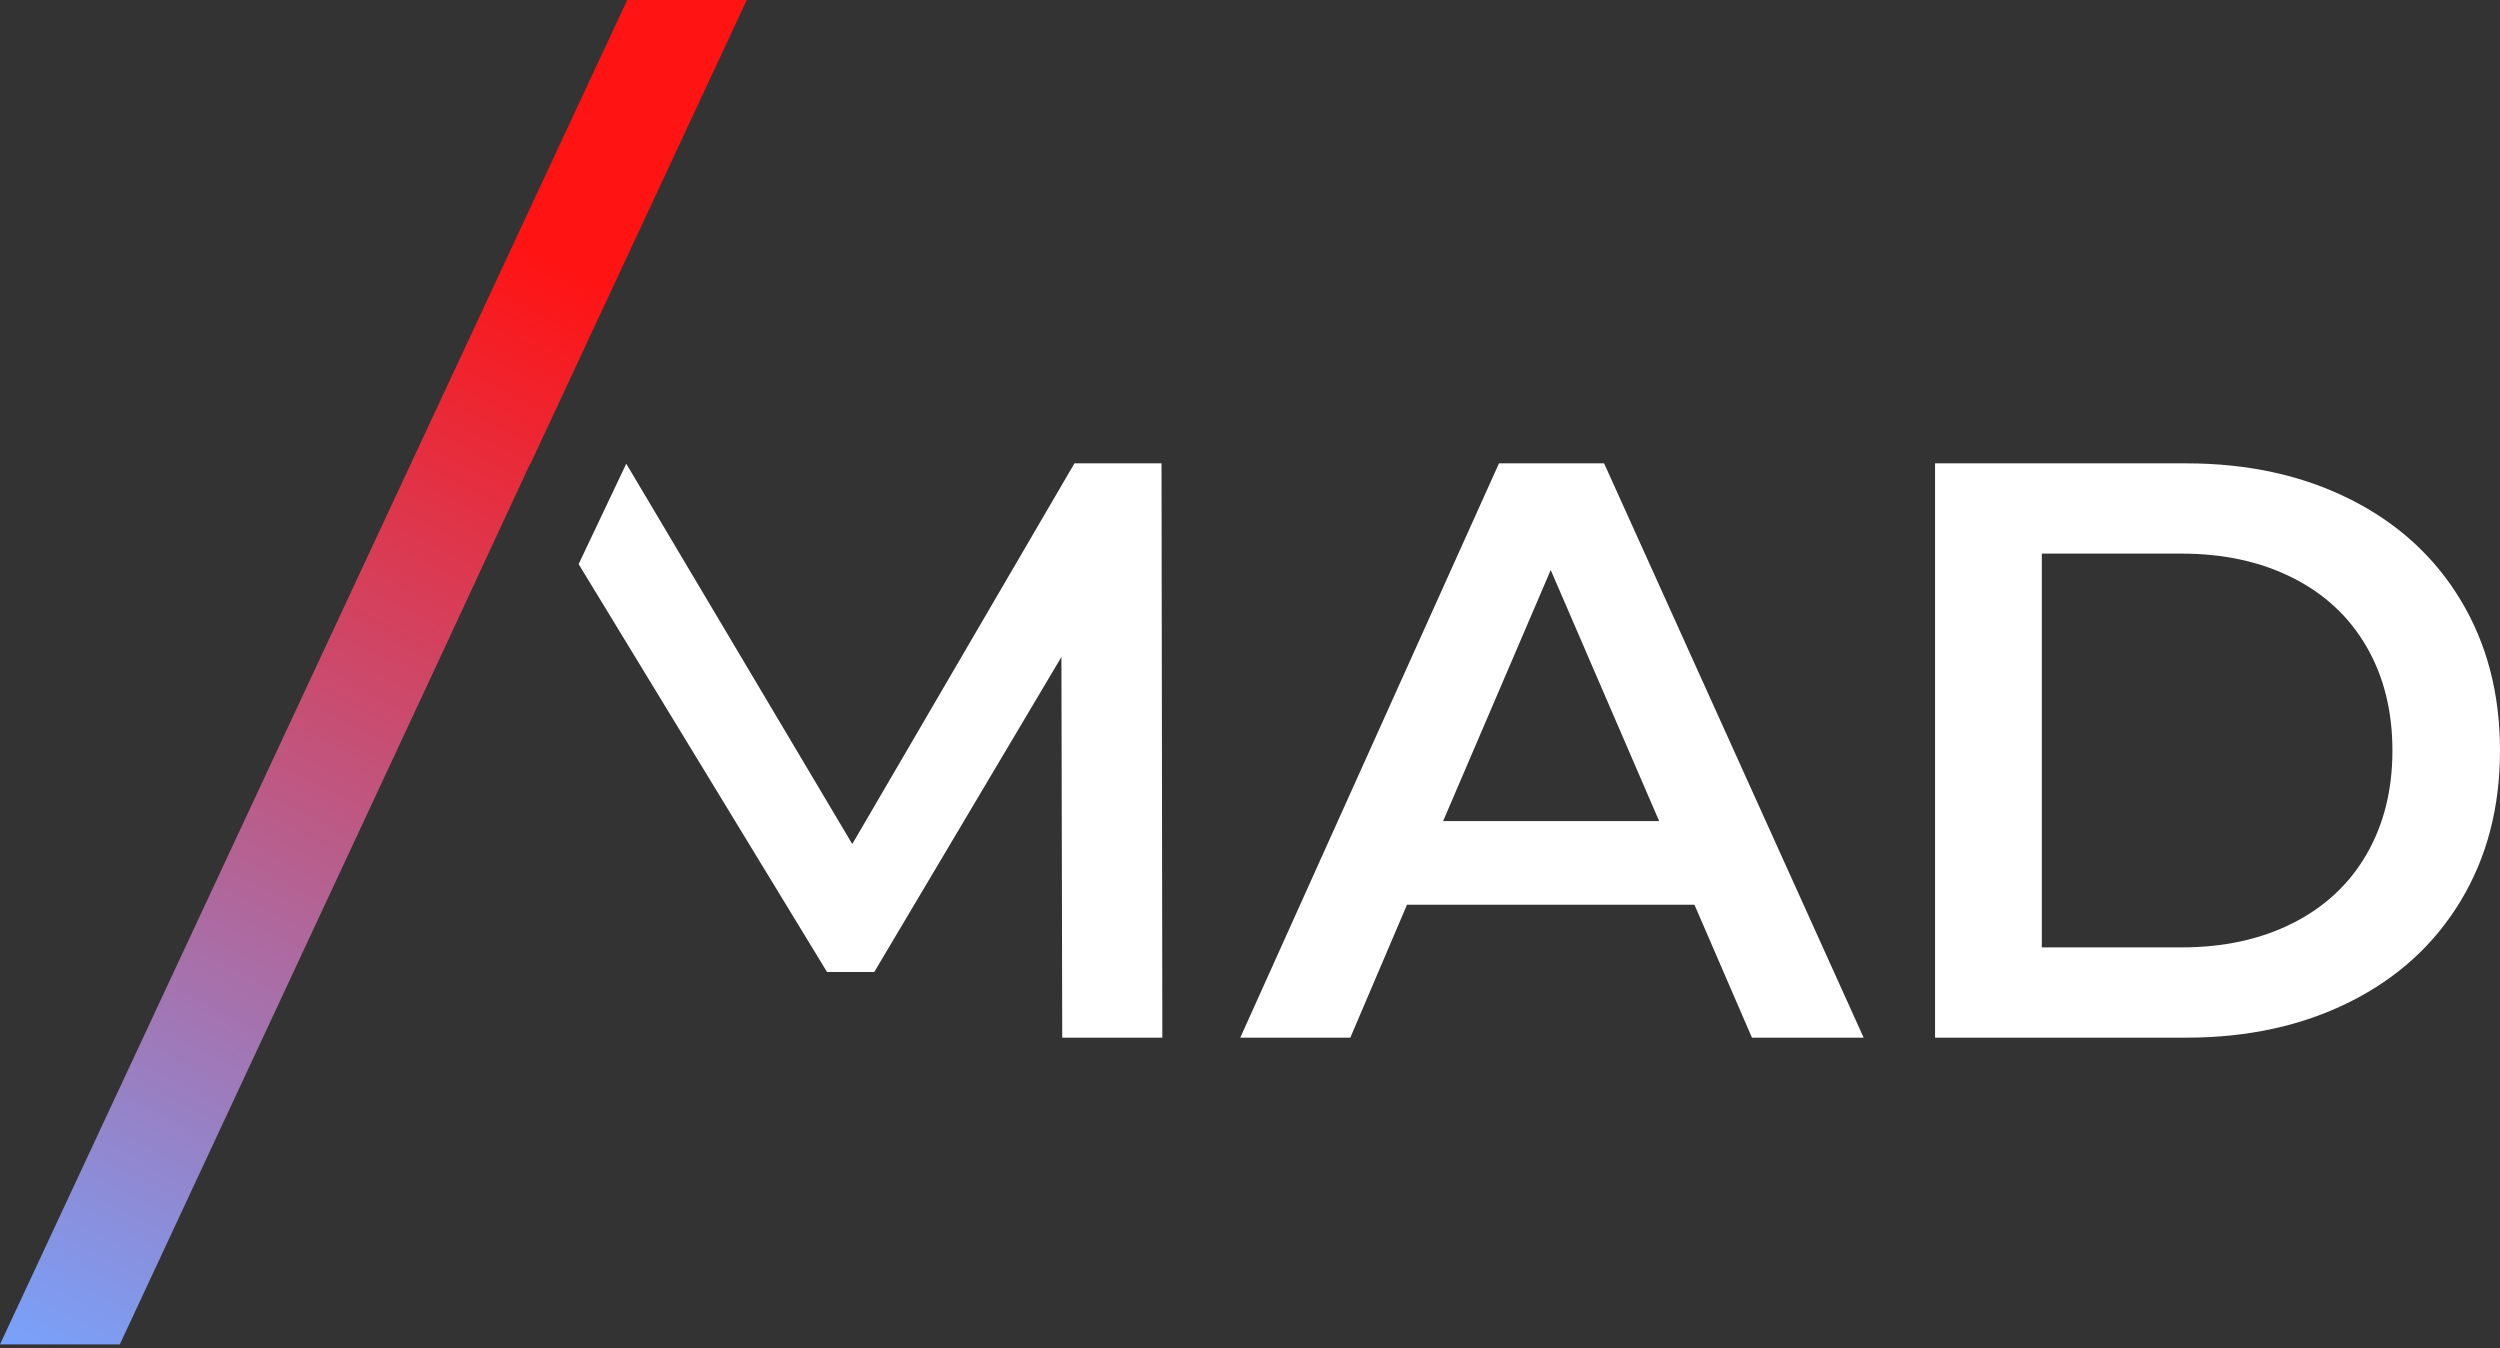
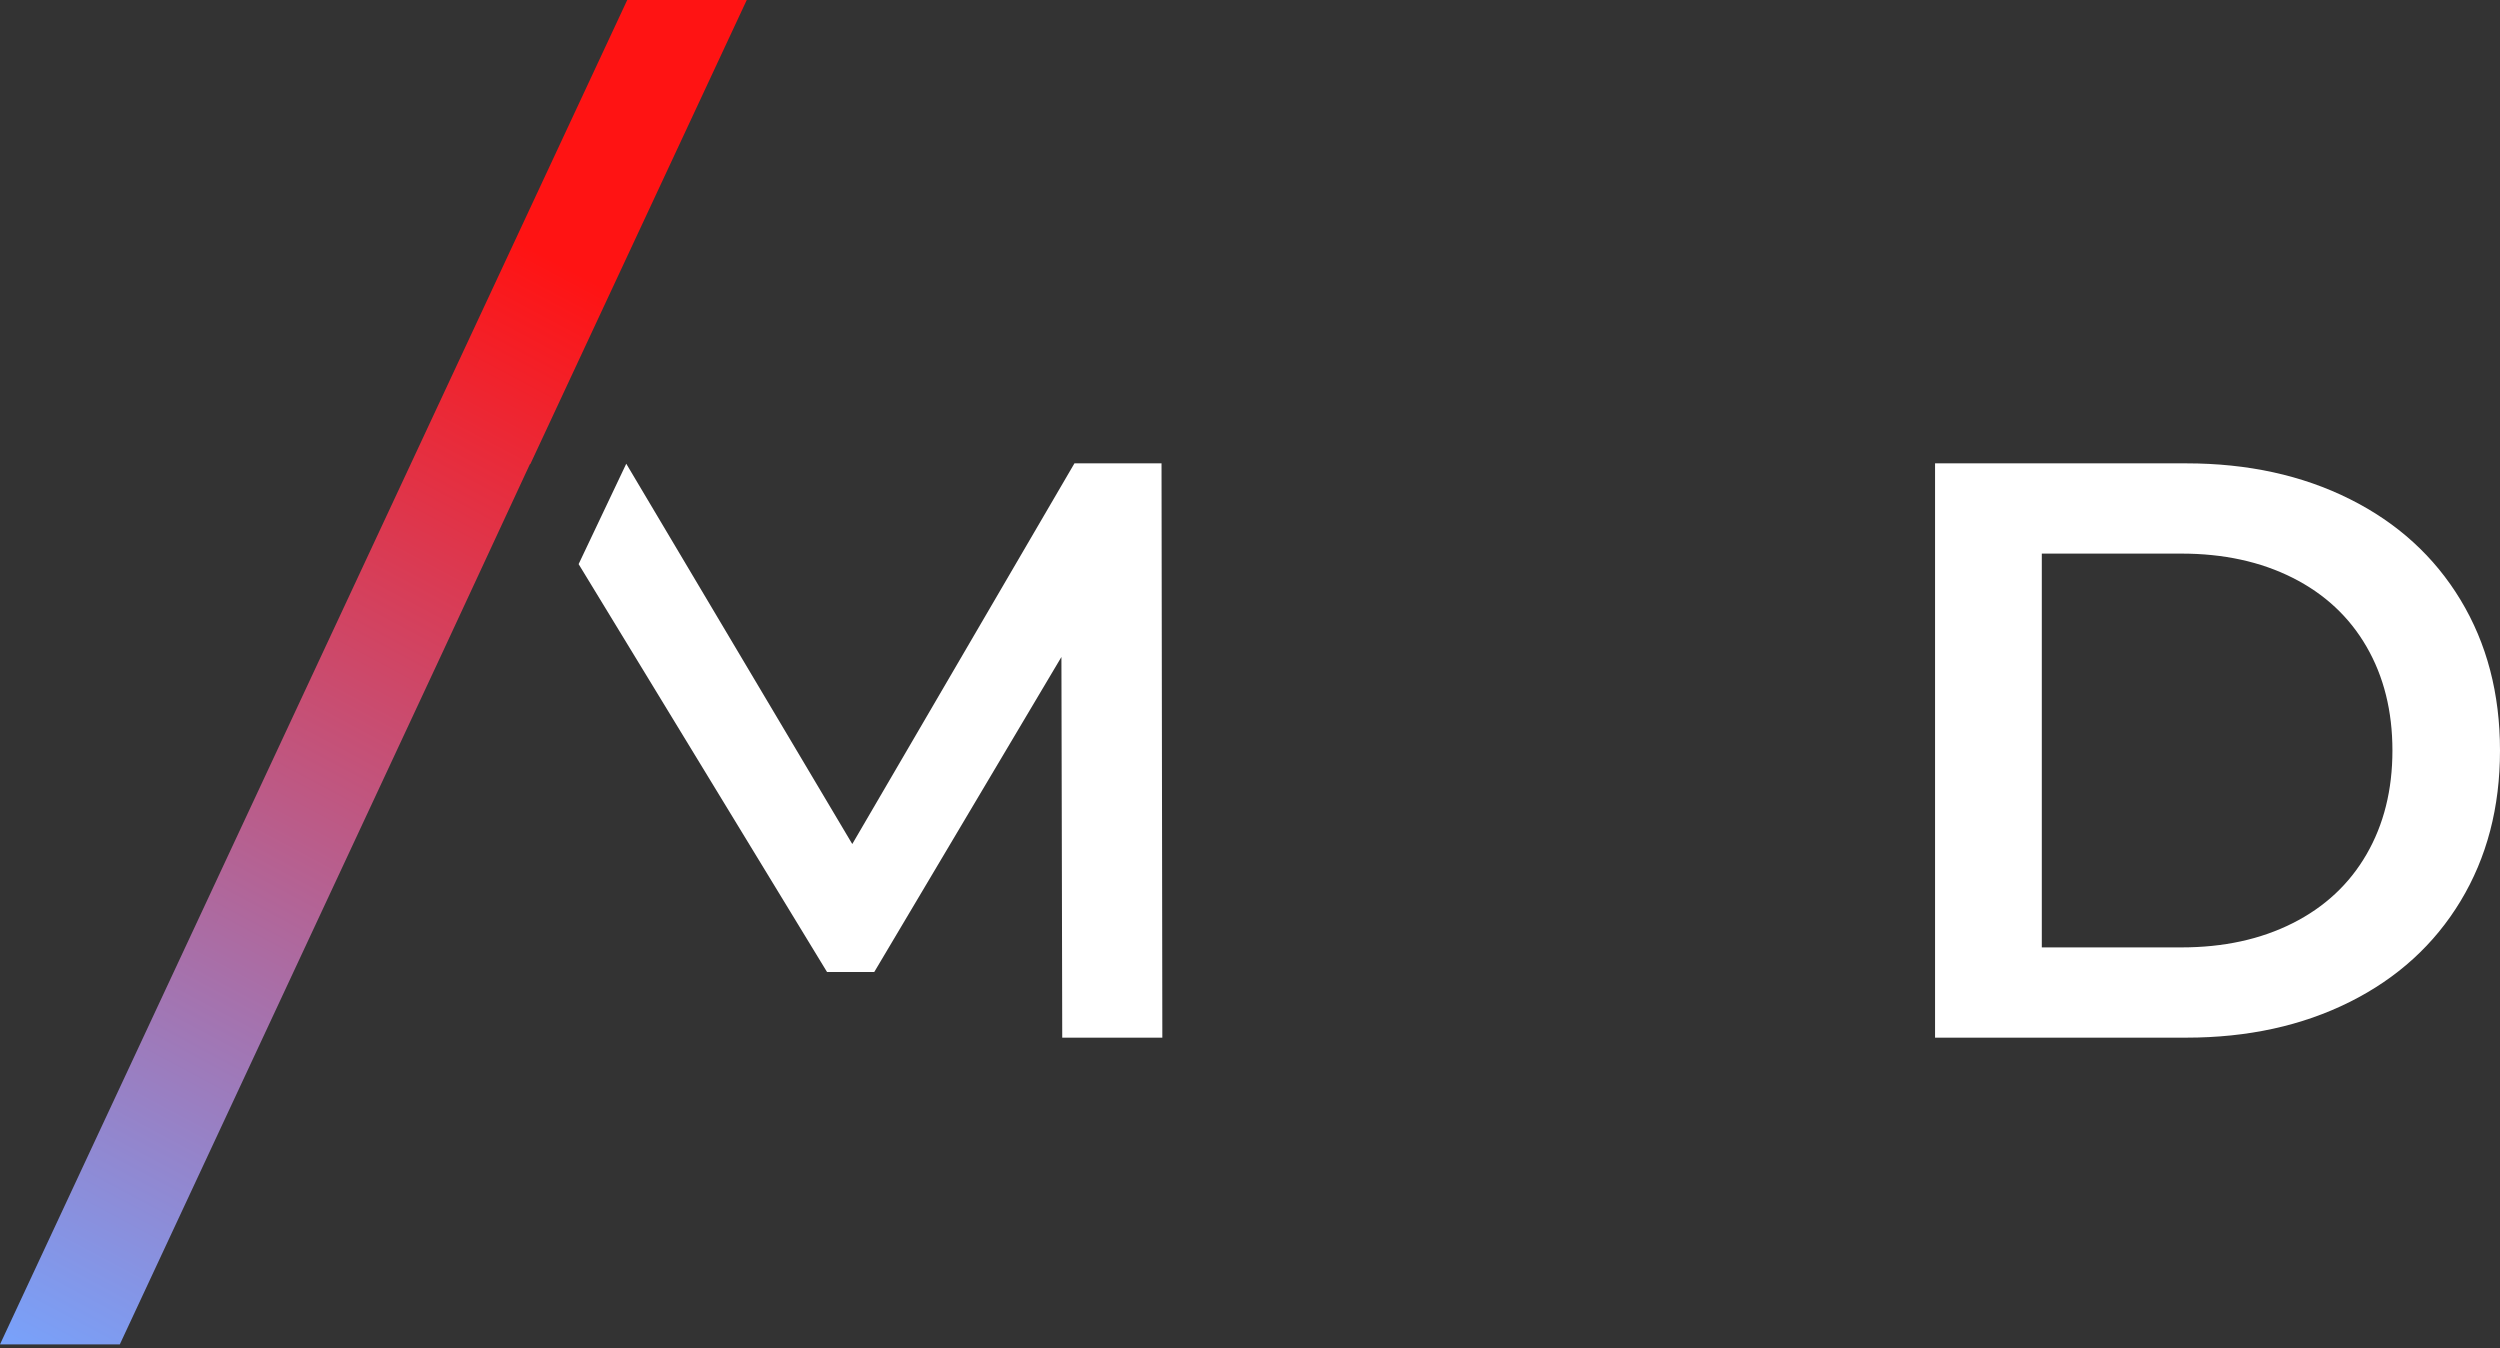
<svg xmlns="http://www.w3.org/2000/svg" width="445" height="240" viewBox="0 0 445 240" fill="none">
  <rect x="0" y="0" width="445" height="240" fill="#333333" stroke="none" />
  <path fill-rule="evenodd" clip-rule="evenodd" d="M111.647 0L0 239.301H21.325L78.809 116.038L94.351 82.562L94.39 82.627L132.922 0H111.647Z" fill="url(#paint0_linear)" />
  <path fill-rule="evenodd" clip-rule="evenodd" d="M206.752 82.477H191.251L151.705 150.238L111.473 82.543L102.995 100.413L147.214 173.019H155.616L188.933 116.941L189.078 184.702H206.896L206.752 82.477Z" fill="white" />
-   <path fill-rule="evenodd" clip-rule="evenodd" d="M295.326 146.149L276.028 101.462L256.877 146.149H295.326ZM301.612 161.044H250.445L240.357 184.702H220.767L266.818 82.477H285.531L331.728 184.702H311.846L301.612 161.044Z" fill="white" />
  <path fill-rule="evenodd" clip-rule="evenodd" d="M388.289 168.637C395.792 168.637 402.392 167.203 408.093 164.329C413.795 161.459 418.179 157.37 421.247 152.062C424.317 146.758 425.852 140.598 425.852 133.589C425.852 126.579 424.317 120.423 421.247 115.115C418.179 109.811 413.795 105.722 408.093 102.849C402.392 99.978 395.792 98.541 388.289 98.541H363.441V168.637H388.289ZM344.44 82.477H389.166C400.078 82.477 409.774 84.594 418.251 88.83C426.729 93.065 433.307 99.052 437.983 106.792C442.66 114.532 444.999 123.464 444.999 133.589C444.999 143.717 442.66 152.647 437.983 160.387C433.307 168.127 426.729 174.114 418.251 178.349C409.774 182.584 400.078 184.702 389.166 184.702H344.44V82.477Z" fill="white" />
  <defs>
    <linearGradient id="paint0_linear" x1="102" y1="48" x2="8.71372e-06" y2="239" gradientUnits="userSpaceOnUse">
      <stop stop-color="#FF1313" />
      <stop offset="1" stop-color="#78A2FB" />
    </linearGradient>
  </defs>
</svg>